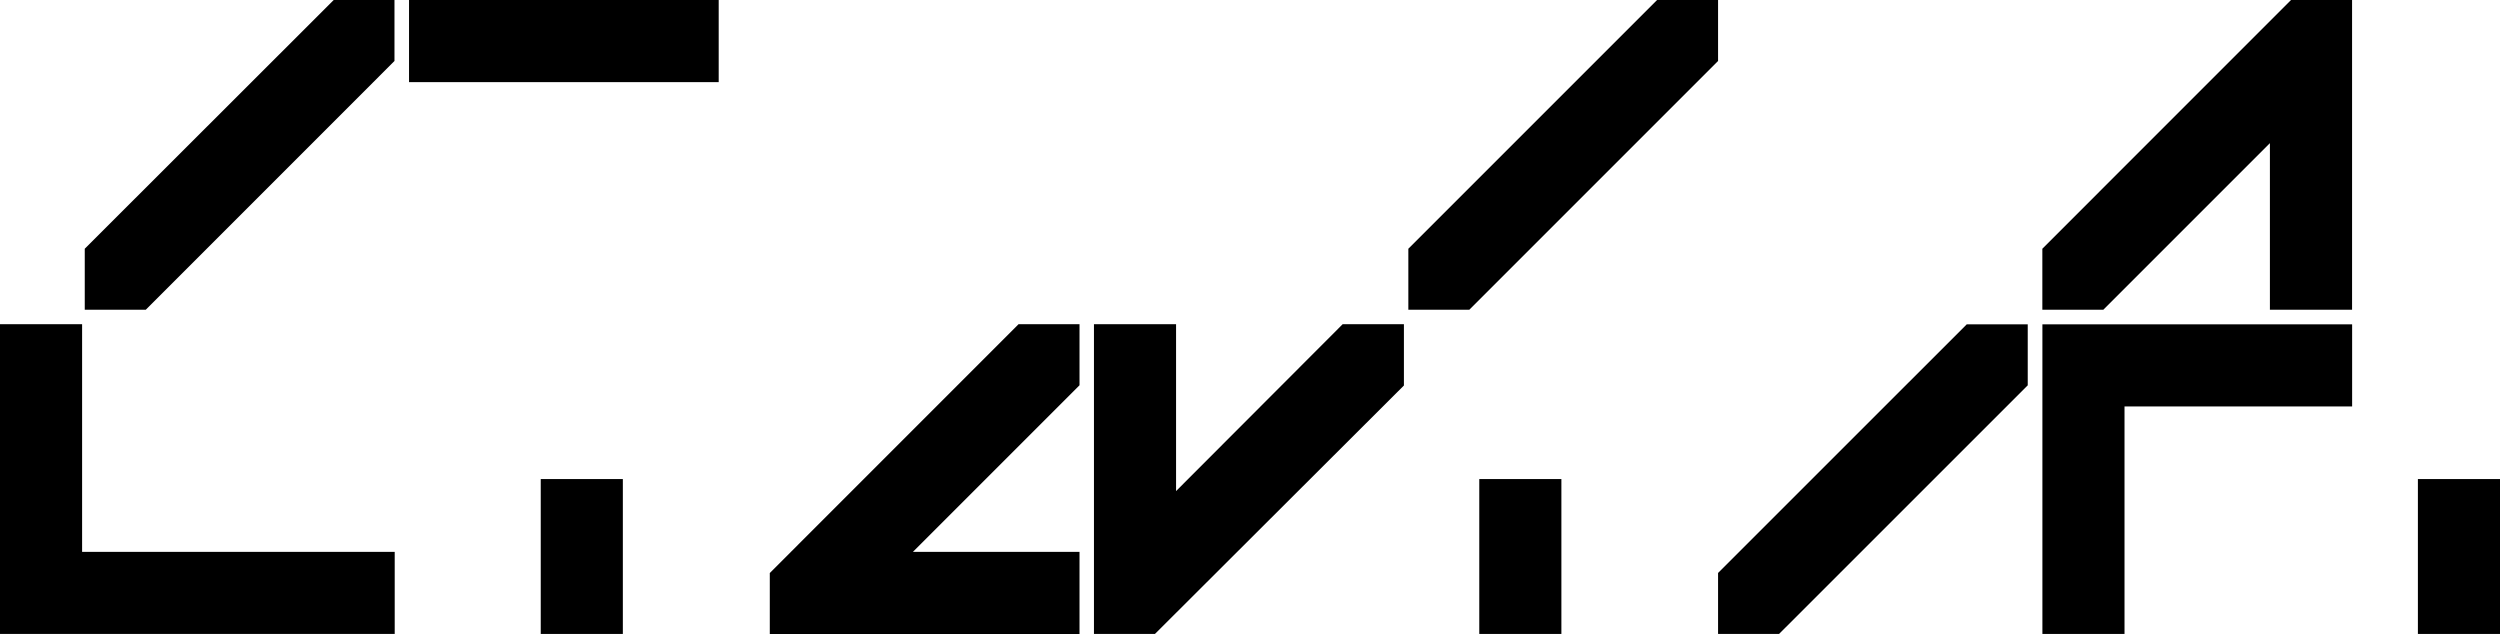
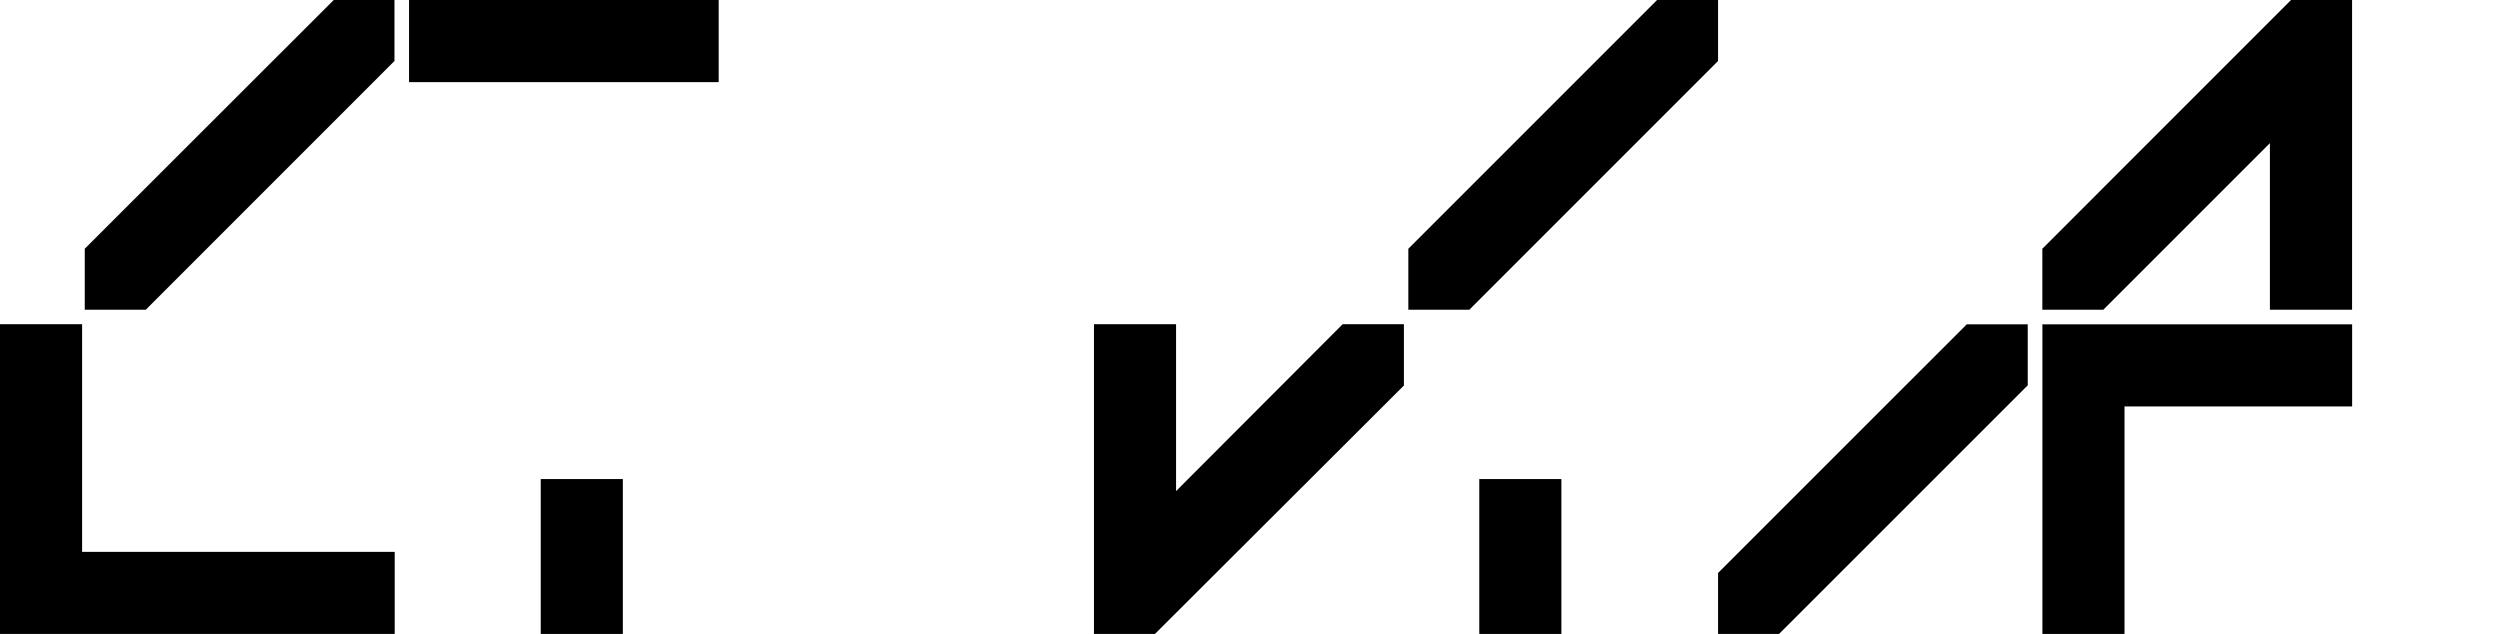
<svg xmlns="http://www.w3.org/2000/svg" id="Layer_1" data-name="Layer 1" viewBox="0 0 434.5 110.2">
  <path d="M0,56.35v53.83H68.6V95.91H14.27V56.35ZM58,0,14.73,43.23v10.6H25.34L68.56,10.6V0ZM71.09,14.27h53.82V0H71.09Z" />
  <rect x="93.98" y="83.26" width="14.27" height="26.92" />
  <path d="M233.35,56.35l-28.95,29v-29H190.13v53.83h10.6L244,67V56.35ZM288,0,244.77,43.23v10.6h10.6L298.6,10.6V0Z" />
  <rect x="257.1" y="83.26" width="14.27" height="26.92" />
  <polygon points="398.18 0 354.96 43.23 354.96 53.83 365.56 53.83 394.51 24.88 394.51 53.83 408.79 53.83 408.79 0 398.18 0" />
-   <rect x="420.23" y="83.26" width="14.27" height="26.92" />
  <polygon points="341.82 56.37 298.6 99.58 298.6 110.18 309.2 110.18 352.42 66.97 352.42 56.37 341.82 56.37" />
  <polygon points="354.97 56.37 354.97 110.18 369.24 110.18 369.24 70.64 408.8 70.64 408.8 56.37 354.97 56.37" />
-   <polygon points="177.02 56.35 133.79 99.59 133.79 110.2 187.62 110.2 187.62 95.92 158.66 95.92 187.62 66.96 187.62 56.35 177.02 56.35" />
</svg>